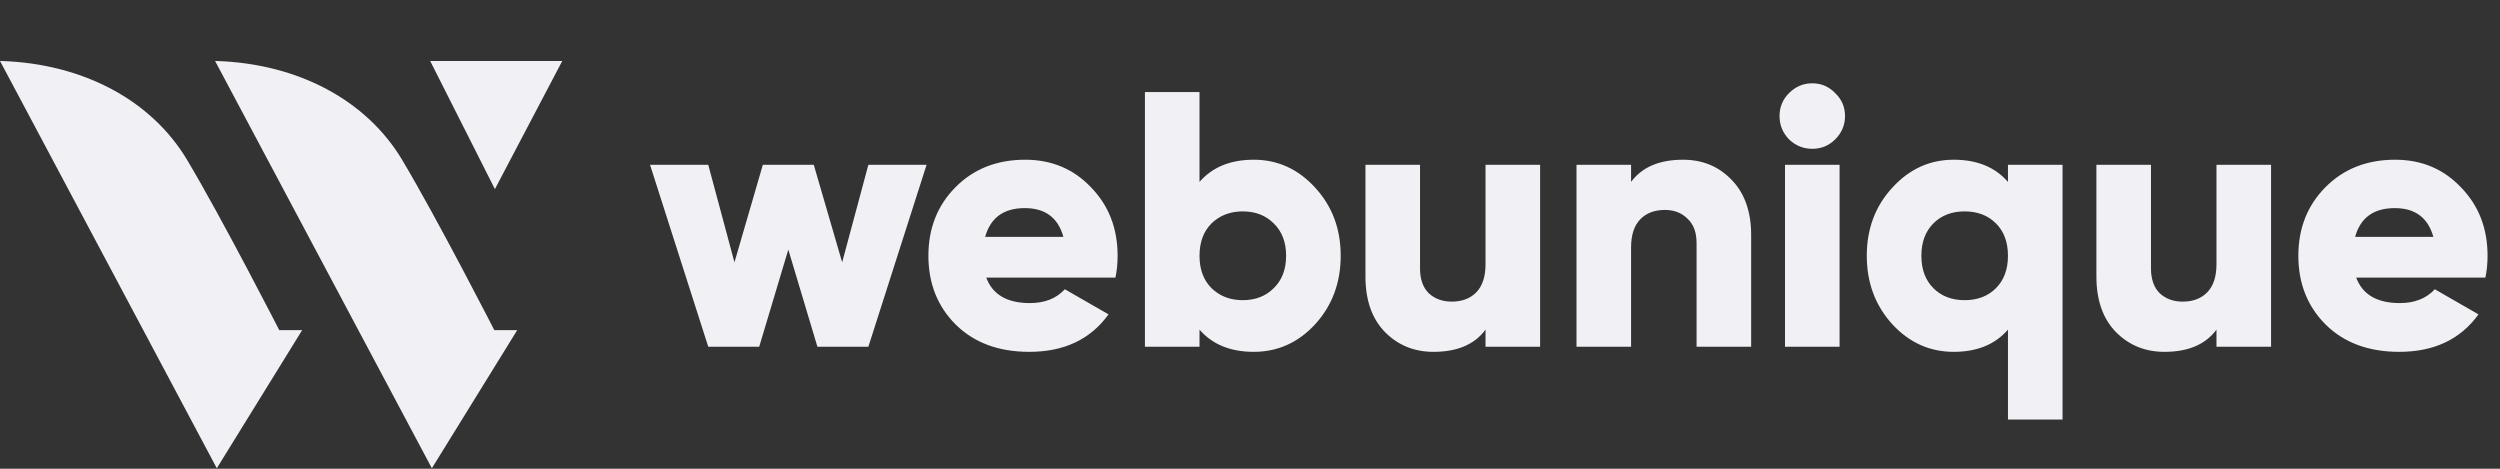
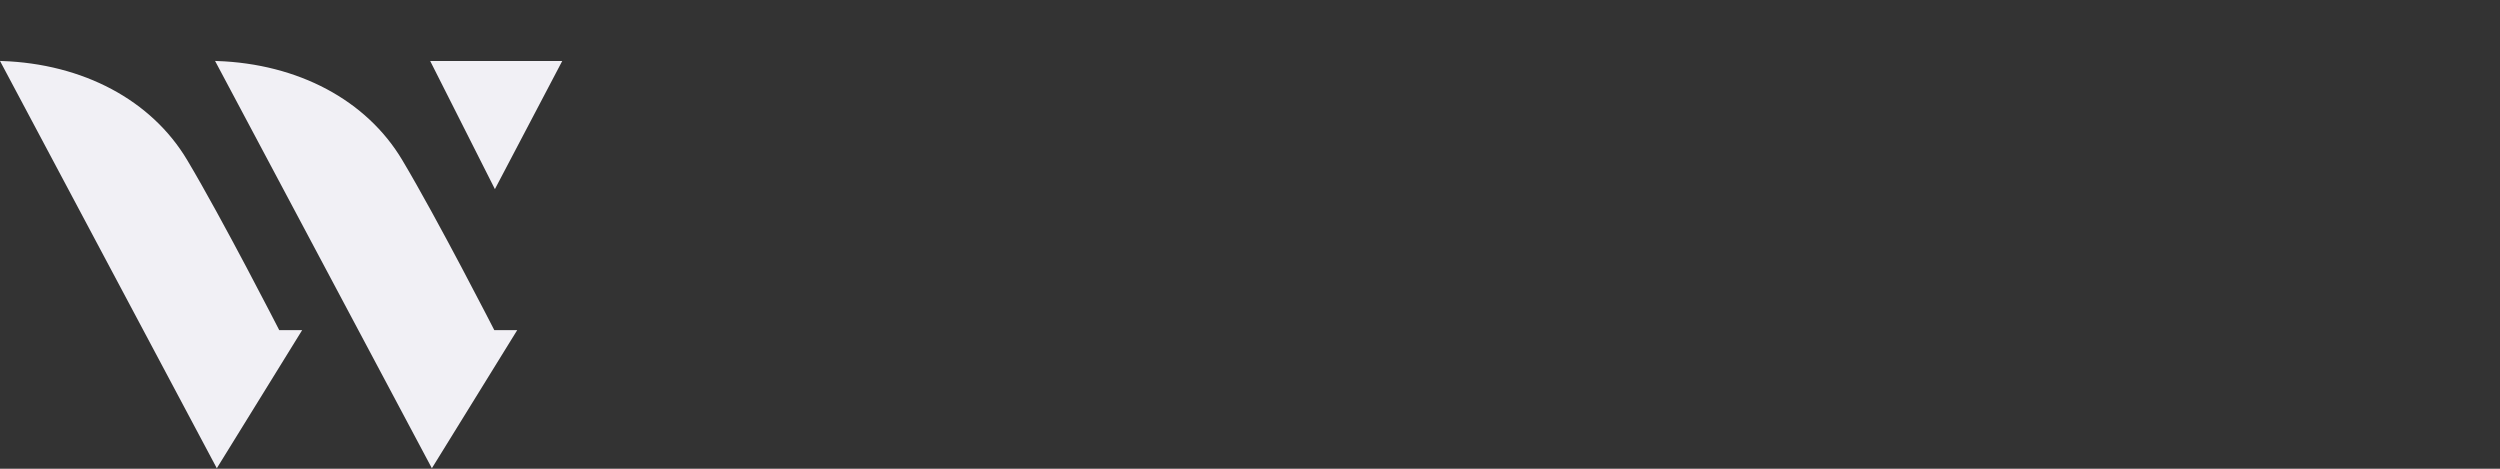
<svg xmlns="http://www.w3.org/2000/svg" width="1168" height="219" viewBox="0 0 1168 219" fill="none">
  <rect x="0" y="0" width="1168" height="219" fill="#333333" stroke="none" />
  <path d="M101.324 217.765L0.848 29C38.602 30.306 70.409 47.133 87.055 75.077C103.703 103.02 130.159 154.745 130.159 154.745H140.267L101.324 217.765Z" fill="#F1F0F5" stroke="#F1F0F5" />
  <path d="M201.803 217.765L101.326 29C139.081 30.306 170.887 47.133 187.534 75.077C204.181 103.02 230.638 154.745 230.638 154.745H240.745L201.803 217.765Z" fill="#F1F0F5" stroke="#F1F0F5" />
  <path d="M261.847 29H201.799L231.228 87.265L261.847 29Z" fill="#F1F0F5" stroke="#F1F0F5" />
-   <path d="M405.698 77H432.898L405.698 162H381.898L368.298 116.61L354.698 162H330.898L303.698 77H330.898L343.138 122.56L356.398 77H380.198L393.458 122.56L405.698 77ZM460.778 129.7C463.724 137.633 470.524 141.6 481.178 141.6C488.091 141.6 493.531 139.447 497.498 135.14L517.898 146.87C509.511 158.543 497.158 164.38 480.838 164.38C466.558 164.38 455.111 160.13 446.498 151.63C437.998 143.13 433.748 132.42 433.748 119.5C433.748 106.693 437.941 96.04 446.328 87.54C454.828 78.927 465.708 74.62 478.968 74.62C491.321 74.62 501.578 78.927 509.738 87.54C518.011 96.04 522.148 106.693 522.148 119.5C522.148 123.127 521.808 126.527 521.128 129.7H460.778ZM460.268 110.66H496.818C494.324 101.707 488.318 97.23 478.798 97.23C468.938 97.23 462.761 101.707 460.268 110.66ZM585.741 74.62C596.961 74.62 606.538 78.983 614.471 87.71C622.404 96.323 626.371 106.92 626.371 119.5C626.371 132.08 622.404 142.733 614.471 151.46C606.538 160.073 596.961 164.38 585.741 164.38C574.861 164.38 566.418 160.923 560.411 154.01V162H534.911V43H560.411V84.99C566.418 78.077 574.861 74.62 585.741 74.62ZM566.021 134.63C569.874 138.37 574.748 140.24 580.641 140.24C586.534 140.24 591.351 138.37 595.091 134.63C598.944 130.89 600.871 125.847 600.871 119.5C600.871 113.153 598.944 108.11 595.091 104.37C591.351 100.63 586.534 98.76 580.641 98.76C574.748 98.76 569.874 100.63 566.021 104.37C562.281 108.11 560.411 113.153 560.411 119.5C560.411 125.847 562.281 130.89 566.021 134.63ZM694.039 77H719.539V162H694.039V154.01C688.939 160.923 680.836 164.38 669.729 164.38C660.662 164.38 653.069 161.263 646.949 155.03C640.942 148.797 637.939 140.183 637.939 129.19V77H663.439V125.45C663.439 130.437 664.799 134.29 667.519 137.01C670.352 139.617 673.922 140.92 678.229 140.92C683.102 140.92 686.956 139.447 689.789 136.5C692.622 133.553 694.039 129.19 694.039 123.41V77ZM786.35 74.62C795.417 74.62 802.954 77.737 808.96 83.97C815.08 90.203 818.14 98.817 818.14 109.81V162H792.64V113.55C792.64 108.563 791.224 104.767 788.39 102.16C785.67 99.44 782.157 98.08 777.85 98.08C772.977 98.08 769.124 99.553 766.29 102.5C763.457 105.447 762.04 109.81 762.04 115.59V162H736.54V77H762.04V84.99C767.14 78.077 775.244 74.62 786.35 74.62ZM857.412 65.1C854.465 68.047 850.895 69.52 846.702 69.52C842.508 69.52 838.882 68.047 835.822 65.1C832.875 62.04 831.402 58.413 831.402 54.22C831.402 50.027 832.875 46.457 835.822 43.51C838.882 40.45 842.508 38.92 846.702 38.92C850.895 38.92 854.465 40.45 857.412 43.51C860.472 46.457 862.002 50.027 862.002 54.22C862.002 58.413 860.472 62.04 857.412 65.1ZM833.952 162V77H859.452V162H833.952ZM938.122 77H963.622V196H938.122V154.01C932.115 160.923 923.672 164.38 912.792 164.38C901.572 164.38 891.995 160.073 884.062 151.46C876.128 142.733 872.162 132.08 872.162 119.5C872.162 106.92 876.128 96.323 884.062 87.71C891.995 78.983 901.572 74.62 912.792 74.62C923.672 74.62 932.115 78.077 938.122 84.99V77ZM903.272 134.63C907.012 138.37 911.885 140.24 917.892 140.24C923.898 140.24 928.772 138.37 932.512 134.63C936.252 130.89 938.122 125.847 938.122 119.5C938.122 113.153 936.252 108.11 932.512 104.37C928.772 100.63 923.898 98.76 917.892 98.76C911.885 98.76 907.012 100.63 903.272 104.37C899.532 108.11 897.662 113.153 897.662 119.5C897.662 125.847 899.532 130.89 903.272 134.63ZM1035.54 77H1061.04V162H1035.54V154.01C1030.44 160.923 1022.34 164.38 1011.23 164.38C1002.16 164.38 994.57 161.263 988.45 155.03C982.443 148.797 979.44 140.183 979.44 129.19V77H1004.94V125.45C1004.94 130.437 1006.3 134.29 1009.02 137.01C1011.85 139.617 1015.42 140.92 1019.73 140.92C1024.6 140.92 1028.46 139.447 1031.29 136.5C1034.12 133.553 1035.54 129.19 1035.54 123.41V77ZM1100.82 129.7C1103.77 137.633 1110.57 141.6 1121.22 141.6C1128.13 141.6 1133.57 139.447 1137.54 135.14L1157.94 146.87C1149.55 158.543 1137.2 164.38 1120.88 164.38C1106.6 164.38 1095.15 160.13 1086.54 151.63C1078.04 143.13 1073.79 132.42 1073.79 119.5C1073.79 106.693 1077.98 96.04 1086.37 87.54C1094.87 78.927 1105.75 74.62 1119.01 74.62C1131.36 74.62 1141.62 78.927 1149.78 87.54C1158.05 96.04 1162.19 106.693 1162.19 119.5C1162.19 123.127 1161.85 126.527 1161.17 129.7H1100.82ZM1100.31 110.66H1136.86C1134.37 101.707 1128.36 97.23 1118.84 97.23C1108.98 97.23 1102.8 101.707 1100.31 110.66Z" fill="#F1F0F5" />
</svg>